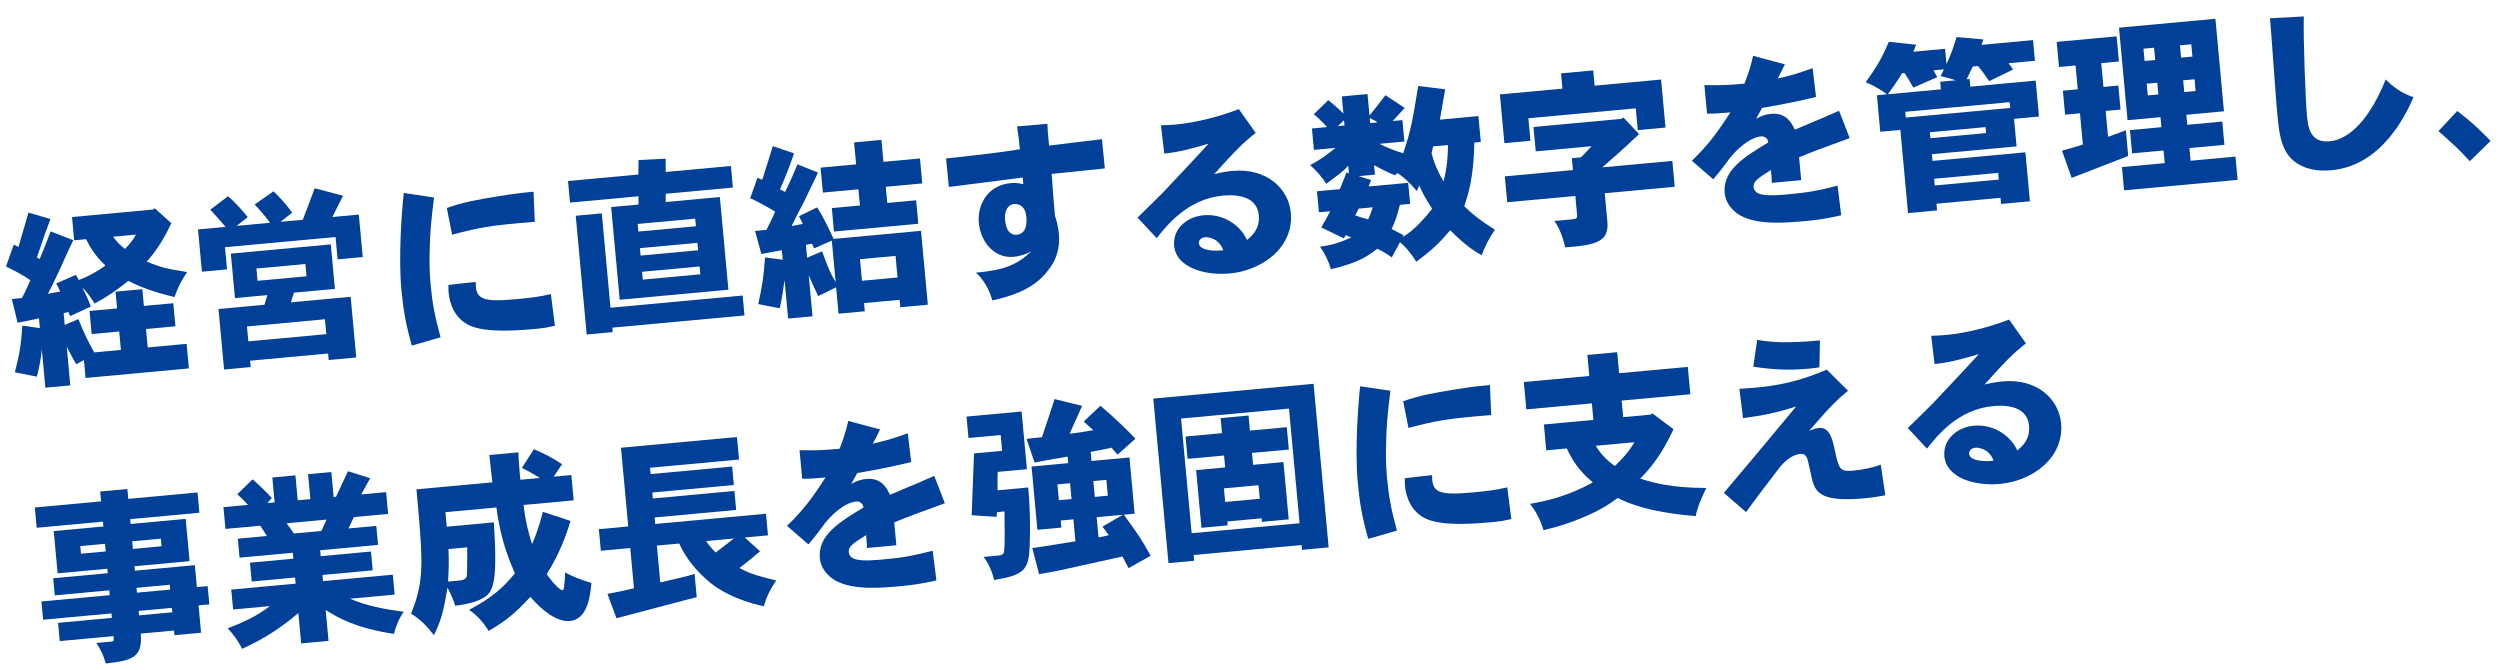
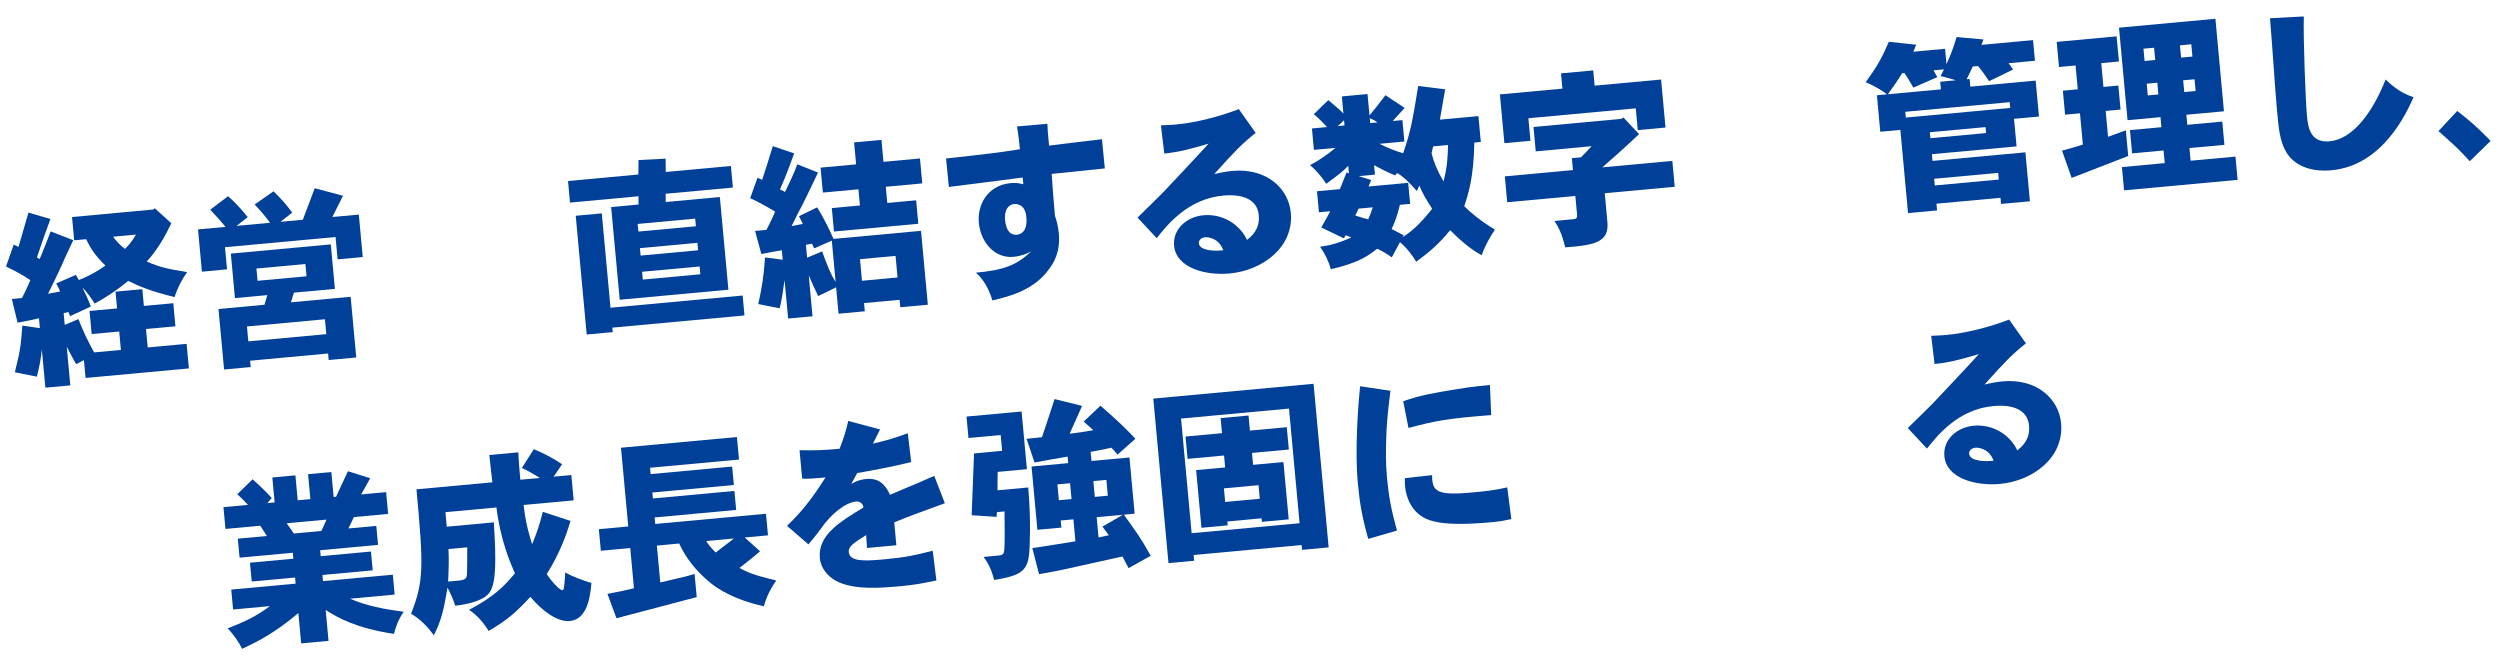
<svg xmlns="http://www.w3.org/2000/svg" width="321" height="86" viewBox="0 0 321 86" fill="none">
  <path d="M255.978 59.15C255.371 57.543 253.965 57.456 253.631 57.487C253.105 57.535 252.801 57.901 252.834 58.259C252.931 59.311 255.217 59.269 255.978 59.15ZM248.396 46.739L247.966 43.115C248.759 43.09 249.382 43.056 249.908 43.008C252.489 42.77 255.502 41.985 257.969 41.034L260.131 44.089C258.468 45.399 257.52 46.354 254.81 49.376C255.777 49.142 256.513 49.026 257.111 48.971C261.603 48.556 264.362 51.29 264.643 54.325C265.055 58.794 260.966 61.751 256.807 62.135C253.629 62.428 249.918 61.397 249.658 58.577C249.459 56.426 251.291 54.859 253.418 54.663C255.975 54.426 258.163 55.936 259.013 57.834C259.597 57.37 260.695 56.473 260.528 54.657C260.259 51.741 256.674 52.072 255.909 52.143C251.392 52.56 248.696 55.99 247.423 57.602L244.962 54.961C246.444 53.523 247.392 52.568 248.099 51.876C248.759 51.188 253.083 46.595 254.088 45.466C251.459 46.239 250.282 46.54 248.396 46.739Z" fill="#004098" />
-   <path d="M225.121 47.08L225.622 43.635C227.239 43.92 229.234 44.121 233.68 43.711L233.613 47.164C233.044 47.264 232.542 47.311 232.135 47.348C229.53 47.589 227.249 47.414 225.121 47.08ZM223.803 53.685L223.335 49.92C224.221 49.862 224.916 49.822 225.514 49.767C229.72 49.379 232.328 48.391 234.556 47.462L237.289 50.174C236.236 51.043 235.316 51.779 232.294 55.335C232.872 55.065 233.226 54.984 233.513 54.958C234.23 54.892 234.993 55.062 235.496 57.378C236.095 60.215 236.178 60.593 237.899 60.434C239.309 60.304 240.395 60.059 241.492 59.668L242.071 63.592C240.887 63.821 240.1 63.918 239.503 63.973C234.126 64.47 233.162 63.426 232.681 61.614C232.57 61.191 232.191 59.177 232.01 58.784C231.834 58.439 231.623 58.241 231.145 58.286C229.759 58.413 228.613 59.845 228.186 60.439L226.444 62.72C225.928 63.395 225.113 64.482 224.193 65.748L221.339 63.288C225.272 58.635 225.814 57.982 230.63 52.187C228.291 52.957 226.138 53.397 223.803 53.685Z" fill="#004098" />
-   <path d="M209.869 56.778L204.898 57.237C205.525 58.288 206.326 59.13 207.355 59.831C208.218 59.004 209.054 58.131 209.869 56.778ZM203.821 45.575L207.645 45.222L207.894 47.922L216.713 47.108L217.037 50.621L208.219 51.435L208.415 53.562L211.952 53.236L212.154 53.073L214.873 55.111C214.067 56.825 212.845 59.251 210.59 61.46C212.351 61.996 214.629 62.654 219.088 62.652C218.626 63.658 217.933 65.024 217.735 66.272C213.945 65.947 210.515 65.347 207.71 63.943C206.332 64.938 205.398 65.531 203.288 66.424C201.663 67.105 200.308 67.567 198.186 68.076C197.834 66.879 197.268 65.703 196.451 64.693C198.635 64.323 201.324 63.689 204.513 61.949C203.436 60.988 202.253 59.916 201.17 57.581L198.541 57.824L198.234 54.502L204.591 53.916L204.395 51.788L195.983 52.565L195.658 49.052L204.07 48.276L203.821 45.575Z" fill="#004098" />
  <path d="M174.643 49.594L178.529 50.175C178.125 53.37 178.014 55.043 177.992 56.371C177.94 57.894 177.912 59.415 178.088 61.327C178.311 63.741 178.639 65.47 179.367 68.126L175.681 69.19C174.89 66.371 174.586 64.639 174.336 61.939C173.957 57.828 174.368 52.102 174.643 49.594ZM180.85 54.95L180.171 51.518C182.412 50.733 184.098 50.457 186.781 50.016C187.802 49.85 188.964 49.646 191.306 49.43L191.47 53.295C185.919 53.735 184.449 53.991 180.85 54.95ZM193.532 62.577L194.053 66.65C193.156 66.853 192.491 66.963 191.894 67.018C188.883 67.296 185.217 67.538 183.132 66.622C181.221 65.762 180.536 63.825 180.41 62.462C180.382 62.152 180.375 61.815 180.385 61.404C181.48 61.255 182.985 61.116 183.891 61.008C183.887 61.226 183.881 61.419 183.896 61.586C184.042 63.164 184.831 63.621 188.942 63.242C190.973 63.054 192.023 62.933 193.532 62.577Z" fill="#004098" />
  <path d="M161.595 62.296L157.15 62.706L157.311 64.451L161.756 64.04L161.595 62.296ZM156.727 53.683L160.312 53.352L160.49 55.288L165.222 54.851L165.487 57.719L160.755 58.155L160.896 59.685L164.792 59.325L165.471 66.686L162.03 67.004L161.988 66.55L157.591 66.956L157.637 67.457L154.267 67.769L153.583 60.36L157.311 60.016L157.17 58.486L152.486 58.919L152.221 56.051L156.905 55.619L156.727 53.683ZM165.508 52.462L151.647 53.742L153.006 68.463L166.867 67.184L165.508 52.462ZM148.084 51.179L168.66 49.279L170.6 70.286L167.182 70.601L167.125 69.98L153.264 71.26L153.332 72L150.034 72.305L148.084 51.179Z" fill="#004098" />
  <path d="M131.81 56.345L133.791 56.138C134.488 54.025 134.7 53.451 135.412 51.24L138.939 52.119C138.898 52.195 137.382 55.613 137.341 55.689C137.938 55.634 139.722 55.373 140.384 55.24C139.962 54.845 139.568 54.495 139.149 54.125L141.299 52.094C143.683 54.164 144.534 55.025 145.788 56.332L143.494 58.375L142.712 57.483C142.028 57.643 140.964 57.861 140.038 58.019L140.147 59.19L145.022 58.74L145.688 65.957L144.302 66.085C146.126 68.617 146.401 68.977 147.753 71.359L144.911 72.947L144.123 71.453C143.108 71.691 138.573 72.688 138.525 72.692C135.999 73.263 134.743 73.5 133.414 73.719L132.551 70.376C133.407 70.249 137.28 69.65 138.086 69.503L137.826 66.683L136.2 66.833L136.284 67.742L133.201 68.026L132.451 59.901L137.159 59.466L137.082 58.63C136.202 58.759 134.188 59.138 132.837 59.383L131.81 56.345ZM140.385 61.771L140.572 63.803L142.245 63.648L142.058 61.617L140.385 61.771ZM135.772 62.197L135.96 64.228L137.585 64.078L137.398 62.047L135.772 62.197ZM140.813 66.408L141.053 69.013L142.376 68.722L141.551 67.617L144.183 66.097L140.813 66.408ZM124.099 53.489L131.172 52.836L131.856 60.245L128.104 60.591C128.077 61.341 128.08 62.16 128.082 62.955L132.025 62.591C132.393 66.582 132.216 70.407 132.162 70.87C131.983 73.369 131.022 73.915 127.65 74.468C127.383 73.408 127.006 72.454 126.292 71.508L128.109 71.34C128.802 71.276 128.906 71.098 128.94 70.685C129.034 69.881 128.995 68.149 128.983 65.668L128.003 65.758L127.962 66.365L124.762 66.154C124.864 63.349 124.948 61.124 125.066 58.221L128.674 57.887L128.487 55.856L124.352 56.238L124.099 53.489Z" fill="#004098" />
  <path d="M102.999 61.463L102.661 57.807C104.617 57.843 105.604 57.825 107.802 57.622C108.387 56.121 108.607 55.378 108.918 54.048L112.996 55.142C112.712 55.722 112.428 56.303 112.08 56.962C114.273 56.446 114.599 56.319 116.56 55.632L116.998 59.328C114.619 59.933 111.3 60.528 110.066 60.739C109.841 61.169 109.57 61.628 109.303 62.135C110.013 61.732 110.552 61.562 111.245 61.498C113.205 61.317 113.889 62.724 114.277 63.531C115.599 62.975 116.155 62.731 116.666 62.516C117.083 62.332 117.432 62.204 117.873 62.018C118.29 61.835 118.798 61.596 119.958 61.103L121.318 64.617C117.331 66.069 116.538 66.359 114.821 67.072L115.092 70.012L111.316 70.361C111.315 69.83 111.243 69.307 111.212 68.707C109.618 69.722 108.91 70.149 108.979 70.89C109.049 71.654 109.834 71.799 110.032 71.853C111.014 72.051 112.4 71.923 113.595 71.813C116.248 71.568 117.406 71.317 119.76 70.714L120.233 74.526C118.367 74.94 117.25 75.115 115.769 75.252C113.235 75.486 109.579 75.823 107.267 74.542C106.402 74.044 105.397 73.076 105.267 71.666C104.993 68.703 107.848 66.993 110.861 65.172C110.834 64.621 110.328 64.354 109.945 64.389C108.655 64.508 106.823 65.81 105.357 67.946C105.121 68.257 104.889 68.616 103.802 69.897L101.052 67.524C103.066 65.579 104.291 63.971 105.997 61.307C104.468 61.448 103.773 61.488 102.999 61.463Z" fill="#004098" />
  <path d="M94.236 69.141L90.675 69.469C90.93 69.88 91.178 70.218 91.896 70.947C92.21 70.701 94.259 69.138 94.236 69.141ZM79.735 57.488L94.624 56.114L94.891 59.005L83.467 60.06L83.542 60.873L94.01 59.906L94.228 62.272L83.761 63.239L83.831 64.003L94.299 63.037L94.524 65.475L84.056 66.441L84.133 67.277L98.353 65.965L98.609 68.737L95.622 69.013L97.593 70.783C96.968 71.323 95.848 72.246 94.947 72.931C96.086 73.525 96.617 73.789 99.675 74.543C98.99 75.474 98.4 76.662 98.076 77.848C94.312 77.015 92.235 75.664 91.141 74.777C89.47 73.389 88.088 71.733 87.209 69.789L84.342 70.054L84.778 74.786C88.224 73.986 88.295 73.979 89.183 73.68L89.459 76.668C88.002 77.067 80.775 78.939 79.153 79.379L77.997 76.256C79.75 75.925 80.365 75.796 81.401 75.532L80.924 70.37L77.148 70.718L76.892 67.946L80.668 67.597L79.735 57.488Z" fill="#004098" />
  <path d="M59.996 70.278L57.582 70.5C57.656 71.819 57.614 73.197 57.534 74.674L58.92 74.546C59.9 74.456 59.916 74.117 59.957 73.776C59.97 73.389 60.007 72.229 59.996 70.278ZM67.009 60.086L68.546 57.678C69.798 58.189 71.014 58.824 72.171 59.609L71.089 61.203L73.359 60.994L73.659 64.244L67.23 64.837C67.49 67.127 67.913 68.582 68.322 69.87C68.854 68.592 69.205 67.692 69.698 65.718L73.252 66.885C72.701 68.743 71.856 71.087 70.196 73.722C71.195 75.149 71.978 75.799 72.217 75.777C72.361 75.764 72.395 75.616 72.436 75.275C72.472 74.886 72.558 74.251 72.562 73.504C73.577 74.061 74.775 74.505 75.94 74.855C75.767 76.896 75.312 79.541 73.161 79.739C71.536 79.889 69.592 78.406 68.103 76.639C66.304 78.565 65.193 79.583 62.746 81.014C62.095 79.966 61.283 79.004 60.231 78.306C63.195 76.731 64.597 75.469 66.113 73.617C65.47 72.134 64.277 69.4 63.741 65.159L57.193 65.764L57.365 67.628L63.411 67.07C63.92 74.928 63.32 75.996 62.089 76.761C61.539 77.076 60.404 77.567 58.446 77.772C58.232 77.02 57.87 76.234 57.461 75.453C56.946 78.489 56.665 79.623 55.712 81.567C54.913 80.484 53.953 79.488 52.781 78.801C54.42 74.624 54.398 72.819 53.475 62.829L63.226 61.929C63.094 60.76 62.938 59.594 62.83 58.423L66.558 58.079C66.595 59.256 66.758 61.025 66.811 61.598L69.32 61.367C68.607 60.95 67.813 60.445 67.009 60.086Z" fill="#004098" />
  <path d="M41.927 66.716L36.812 67.188C37.143 67.639 37.424 68.072 37.729 68.501L41.266 68.175C41.465 67.723 41.73 67.192 41.927 66.716ZM39.556 60.885L42.544 60.609L42.839 63.812L43.15 63.783C43.248 63.533 44.359 61.213 44.68 60.508L47.534 61.402C47.367 61.682 46.396 63.435 46.376 63.485L49.579 63.19L49.837 65.986L45.44 66.392C45.236 66.796 45 67.372 44.731 67.855L48.316 67.524L48.541 69.962L41.108 70.648L41.179 71.412L47.632 70.817L47.855 73.231L41.402 73.826L41.475 74.615L50.437 73.787L50.673 76.345L44.937 76.874C47.046 77.788 49.352 78.226 51.84 78.551C51.179 79.479 50.813 80.477 50.584 81.39C45.72 80.658 43.354 79.31 41.817 78.319L42.183 82.286L38.67 82.611L38.31 78.715C35.205 81.364 32.758 82.53 31.094 83.31C30.593 82.32 29.957 81.439 29.237 80.686C31.12 79.933 32.677 79.308 34.661 77.823L29.929 78.26L29.693 75.703L37.962 74.939L37.889 74.151L32.321 74.665L32.098 72.251L37.666 71.737L37.596 70.972L30.761 71.603L30.535 69.165L34.264 68.821C33.957 68.368 33.724 67.931 33.419 67.501L28.95 67.914L28.692 65.118L31.846 64.827C31.418 64.36 30.913 63.852 30.467 63.46L32.435 61.543C33.275 62.285 34.147 63.12 34.898 63.942L34.332 64.597L35.264 64.511L34.968 61.309L37.931 61.035L38.227 64.237L39.852 64.088L39.556 60.885Z" fill="#004098" />
-   <path d="M12.864 63.108L16.354 62.786L16.471 64.053L25.361 63.232L25.601 65.837L16.711 66.658L16.768 67.279L23.842 66.626L24.343 72.051L17.269 72.704L17.322 73.278L25.017 72.567L25.278 75.387L26.664 75.259L26.88 77.601L25.494 77.729L25.818 81.242L22.401 81.558L22.346 80.96L18.068 81.355C18.357 84.486 16.869 84.816 13.578 85.192C13.318 84.204 12.902 83.351 12.37 82.556L14.354 82.373C14.617 82.349 14.632 82.251 14.579 81.677L7.672 82.315L7.456 79.973L14.363 79.335L14.31 78.762L5.539 79.571L5.323 77.229L14.093 76.42L14.036 75.798L7.034 76.445L6.831 74.246L13.833 73.6L13.78 73.026L7.399 73.615L6.898 68.19L13.279 67.601L13.222 66.98L4.714 67.765L4.474 65.16L12.981 64.375L12.864 63.108ZM10.306 70.117L10.396 71.097L13.575 70.803L13.484 69.824L10.306 70.117ZM16.974 69.502L17.064 70.481L20.744 70.142L20.654 69.162L16.974 69.502ZM17.525 75.476L17.582 76.097L21.86 75.703L21.803 75.081L17.525 75.476ZM17.799 78.44L17.852 79.013L22.13 78.618L22.077 78.045L17.799 78.44Z" fill="#004098" />
  <path d="M313.097 16.831L315.51 14.247C316.913 15.346 317.848 16.079 319.793 18.093L317.118 20.702C315.671 19.124 315.408 18.884 313.097 16.831Z" fill="#004098" />
  <path d="M291.467 2.343L295.808 2.111C295.731 4.938 296.029 12.864 296.206 14.776C296.334 16.162 296.539 18.384 299.12 18.146C301.964 17.884 304.538 14.705 306.316 10.203C307.297 11.173 308.461 12.029 309.9 12.475C309.081 14.31 306.034 21.244 299.366 21.859C296.259 22.146 294.439 20.964 293.59 19.597C292.734 18.157 292.597 16.675 292.345 13.951C292.193 12.302 291.636 4.183 291.467 2.343Z" fill="#004098" />
  <path d="M272.08 3.554L284.459 2.411L285.556 14.289L280.728 14.735L280.847 16.025L285.34 15.61L285.616 18.598L281.123 19.012L281.273 20.637L287.033 20.106L287.309 23.093L272.731 24.439L272.455 21.452L277.951 20.944L277.801 19.319L273.762 19.692L273.487 16.705L277.526 16.332L277.406 15.041L273.176 15.432L272.08 3.554ZM275.221 6.253L275.367 7.83L276.729 7.705L276.583 6.127L275.221 6.253ZM281.363 5.686L279.905 5.821L280.051 7.398L281.509 7.263L281.363 5.686ZM281.778 10.179L280.32 10.313L280.459 11.819L281.917 11.684L281.778 10.179ZM275.636 10.746L275.775 12.252L277.137 12.126L276.998 10.62L275.636 10.746ZM264.078 5.378L271.773 4.667L272.071 7.894L269.8 8.103L270.083 11.162L271.995 10.986L272.279 14.069L270.367 14.245L270.674 17.567C271.419 17.281 272.214 17.015 272.959 16.729L273.263 20.027C272.099 20.472 267.028 22.459 266.003 22.843L264.764 19.342C265.659 19.114 266.573 18.837 267.44 18.564L267.069 14.55L265.158 14.726L264.873 11.643L266.785 11.467L266.502 8.408L264.375 8.604L264.078 5.378Z" fill="#004098" />
  <path d="M242.529 5.366L246.034 5.741L245.683 6.642L249.746 6.266L249.927 8.226C250.473 7.091 250.912 5.845 251.222 4.756L254.672 5.065L254.424 5.762L261.043 5.151L261.288 7.804L257.895 8.117C258.089 8.389 258.304 8.634 258.476 8.931L255.408 10.42C254.907 9.695 254.406 8.97 253.975 8.479L253.306 8.541C253.064 9.045 252.78 9.626 252.518 10.18L252.9 10.145L252.99 11.125L261.379 10.35L261.805 14.963L258.602 15.258L258.929 18.795L248.055 19.799L248.134 20.66L260.06 19.559L260.64 25.844L256.936 26.186L256.863 25.397L248.642 26.156L248.721 27.017L244.993 27.361L244.007 16.678L241.426 16.916L240.994 12.232L242.284 12.113C241.607 11.573 240.59 10.992 239.561 10.557C241.077 8.441 241.656 7.399 242.529 5.366ZM258.043 13.117L244.636 14.354L244.704 15.095L258.111 13.858L258.043 13.117ZM244.538 9.374L244.227 9.403C243.726 10.245 243.067 11.197 242.404 12.102L249.215 11.473L249.124 10.494L251.132 10.308C250.562 10.144 249.916 9.938 249.177 9.766L249.604 8.907L248.266 9.03C248.414 9.33 248.584 9.603 248.756 9.901L245.675 11.246C245.3 10.582 244.873 9.874 244.538 9.374ZM254.94 16.32L247.795 16.979L247.865 17.744L255.011 17.084L254.94 16.32ZM256.567 22.195L248.346 22.954L248.426 23.814L256.647 23.055L256.567 22.195Z" fill="#004098" />
-   <path d="M219.181 14.584L218.843 10.927C220.799 10.963 221.785 10.945 223.984 10.742C224.568 9.242 224.789 8.498 225.1 7.168L229.178 8.262C228.894 8.842 228.61 9.423 228.261 10.082C230.455 9.566 230.781 9.439 232.742 8.752L233.18 12.448C230.801 13.053 227.482 13.649 226.248 13.859C226.023 14.289 225.752 14.748 225.485 15.255C226.195 14.852 226.734 14.682 227.427 14.618C229.386 14.437 230.071 15.844 230.459 16.651C231.781 16.096 232.337 15.851 232.847 15.636C233.264 15.453 233.614 15.324 234.055 15.139C234.472 14.955 234.98 14.716 236.139 14.223L237.5 17.737C233.513 19.189 232.72 19.48 231.002 20.192L231.274 23.132L227.498 23.481C227.497 22.95 227.425 22.427 227.393 21.827C225.8 22.842 225.092 23.269 225.16 24.01C225.231 24.774 226.016 24.919 226.214 24.973C227.196 25.172 228.582 25.044 229.777 24.933C232.43 24.688 233.587 24.437 235.942 23.834L236.414 27.647C234.549 28.06 233.432 28.235 231.95 28.372C229.417 28.606 225.761 28.944 223.449 27.663C222.584 27.164 221.578 26.196 221.448 24.786C221.175 21.823 224.03 20.113 227.043 18.293C227.016 17.741 226.509 17.474 226.127 17.509C224.836 17.628 223.004 18.93 221.539 21.066C221.302 21.377 221.07 21.736 219.983 23.017L217.234 20.644C219.247 18.699 220.473 17.091 222.179 14.427C220.649 14.568 219.954 14.608 219.181 14.584Z" fill="#004098" />
  <path d="M200.435 9.421L204.569 9.039L204.75 10.999L213.282 10.211L213.851 16.377L210.29 16.706L210.032 13.91L196.243 15.183L196.51 18.075L193.164 18.384L192.586 12.122L200.616 11.381L200.435 9.421ZM208.157 15.264L208.454 15.092L210.458 17.221C209.684 17.967 208.082 19.416 207.57 19.873C207.147 20.25 206.721 20.603 205.743 21.488L214.728 20.659L215.035 23.981L206.049 24.81L206.391 28.514C206.629 31.096 204.761 31.485 200.979 31.762C200.671 30.513 200.302 29.39 199.581 28.372L202.043 28.145C202.425 28.109 202.531 27.955 202.496 27.573L202.273 25.159L193.526 25.966L193.22 22.644L201.967 21.837L201.825 20.307L202.996 20.199C203.437 19.749 203.923 19.27 204.359 18.772L197.189 19.434L196.9 16.303L208.157 15.264Z" fill="#004098" />
  <path d="M182.098 11.042L185.56 11.469C185.448 12.082 185.148 13.797 184.883 15.364L189.83 14.907L190.137 18.229L189.3 18.306C189.239 22.867 188.46 25.132 188.006 26.476C188.774 27.224 189.853 28.209 191.947 29.486C191.269 30.489 190.629 31.657 190.25 32.776C189.461 32.319 188.422 31.764 186.194 29.559C184.68 31.435 183.288 32.551 181.843 33.601C181.276 32.689 180.617 31.81 179.755 31.094L178.706 33.047C178.113 32.619 177.523 32.24 176.821 31.943C175.697 32.818 174.551 33.719 170.893 34.563C170.581 33.532 170.129 32.561 169.494 31.68C170.708 31.519 171.84 31.246 173.505 30.49L172.803 30.193L172.552 30.602L169.651 29.207C170.026 28.57 170.416 27.835 170.808 27.123L169.351 27.258L169.101 24.558L172.041 24.286C172.314 23.586 172.61 22.884 172.903 22.134L173.205 22.275L173.114 21.295C172.299 22.117 172.162 22.202 170.291 23.604C169.781 22.784 169.024 21.889 168.212 21.193C169.48 20.57 170.65 19.666 171.479 18.987L168.707 19.243L168.453 16.495L170.389 16.316C169.932 15.804 169.373 15.229 168.694 14.665L170.552 12.855C171.257 13.44 171.961 14.026 172.494 14.579L172.291 12.381L175.589 12.076L175.843 14.825C176.407 14.146 177.249 13.08 177.893 12.225L180.357 13.854C179.875 14.38 179.353 14.983 178.825 15.537L180.068 15.423L180.322 18.171L177.119 18.467C178.13 18.976 179.107 19.368 180.172 19.679C181.191 16.621 181.342 15.643 182.098 11.042ZM176.432 21.205L176.545 22.424L174.466 22.616L176.055 23.12L175.721 23.946L180.812 23.477L181.061 26.177L179.746 26.298C179.381 27.826 179.026 28.679 178.684 29.409C179.214 29.674 179.721 29.94 180.228 30.207L180.083 30.461C181.083 29.814 182.121 29.044 183.891 26.808C182.846 25.145 182.789 25.053 182.242 23.826L181.921 24.531C181.192 23.682 180.285 22.73 179.393 22.209L179.133 22.523C178.231 22.148 177.322 21.702 176.432 21.205ZM175.874 15.159L175.934 15.804L176.866 15.718C176.605 15.501 176.252 15.341 175.874 15.159ZM172.574 15.44L171.775 16.188L172.636 16.109L172.574 15.44ZM185.931 18.617L184.019 18.794L183.809 19.657C184.08 20.765 184.551 21.95 185.35 23.299C185.845 21.349 185.883 20.188 185.931 18.617ZM176.257 26.62L174.441 26.788L174.016 27.671C174.564 27.861 175.134 28.026 175.677 28.168C175.898 27.69 176.091 27.166 176.257 26.62Z" fill="#004098" />
  <path d="M157.075 32.128C156.469 30.521 155.063 30.433 154.728 30.464C154.203 30.513 153.899 30.878 153.932 31.237C154.029 32.288 156.315 32.246 157.075 32.128ZM149.494 19.716L149.063 16.092C149.856 16.067 150.48 16.034 151.006 15.985C153.587 15.747 156.599 14.963 159.066 14.012L161.228 17.066C159.566 18.377 158.617 19.332 155.908 22.354C156.874 22.12 157.611 22.004 158.208 21.948C162.701 21.534 165.46 24.268 165.74 27.303C166.153 31.772 162.063 34.728 157.905 35.112C154.727 35.406 151.016 34.374 150.756 31.554C150.557 29.403 152.389 27.836 154.516 27.64C157.073 27.404 159.261 28.913 160.111 30.811C160.695 30.347 161.793 29.451 161.625 27.634C161.356 24.719 157.771 25.05 157.007 25.12C152.49 25.537 149.794 28.968 148.521 30.58L146.059 27.939C147.542 26.5 148.49 25.545 149.197 24.853C149.857 24.166 154.181 19.573 155.185 18.444C152.557 19.216 151.38 19.518 149.494 19.716Z" fill="#004098" />
  <path d="M129.044 28.208C129.08 28.59 129.234 30.263 130.572 30.14C131.122 30.089 131.954 29.699 131.784 27.859C131.629 26.186 130.519 26.168 130.184 26.199C129.467 26.265 128.934 27.013 129.044 28.208ZM130.59 16.231L134.487 15.896C134.508 16.641 134.528 16.856 134.698 18.696C136.961 18.415 139.345 18.122 141.491 17.876L141.861 21.626C140.786 21.725 135.033 22.329 135.033 22.329C135.131 23.91 135.352 26.565 135.458 27.712C135.72 28.459 135.816 28.981 135.88 29.409C135.897 29.6 135.939 29.789 135.954 29.956C136.177 32.37 135.273 33.803 134.692 34.556C132.857 37.135 129.877 38.013 127.423 38.577C127.036 37.263 126.359 35.928 125.31 35.012C129.038 34.668 130.567 33.997 132.409 32.284C131.81 32.58 131.139 32.883 130.111 32.978C127.841 33.188 125.928 31.267 125.679 28.567C125.489 26.512 126.637 23.803 129.768 23.514C130.031 23.489 130.58 23.439 131.395 23.653L131.316 22.792C129.791 22.981 123.148 23.86 121.835 24.005L121.474 20.351C126.77 19.765 128.107 19.618 130.957 19.162C130.838 17.872 130.796 17.683 130.59 16.231Z" fill="#004098" />
  <path d="M97.263 22.827L97.865 23.085C98.263 21.915 98.836 20.031 99.226 18.765L101.963 19.694C101.409 21.263 100.828 22.811 100.148 24.32L100.805 24.645C101.331 23.56 101.936 22.275 102.382 21.101L105.034 22.158C104.911 22.386 103.461 25.485 102.928 26.498C102.618 27.057 102.25 27.765 101.643 29.027L103.088 28.749L102.587 27.759L104.917 26.628C105.705 27.856 106.359 29.194 107.026 30.675L118.258 29.638L119.134 39.126L115.597 39.452L115.509 38.496L110.944 38.917L111.041 39.969L107.671 40.28L107.358 36.887C106.574 37.272 105.838 37.654 105.052 38.015C104.638 37.186 104.178 36.12 103.842 35.355L104.328 40.613L101.197 40.902L100.74 35.955C100.547 37.25 100.411 38.396 100.111 39.58C99.205 39.423 98.27 39.22 97.362 39.039C97.837 36.874 98.056 35.6 98.231 33.053L100.5 33.35L100.387 32.131C99.534 32.282 98.632 32.438 97.757 32.615L96.953 29.652L98.411 29.518C98.799 28.759 99.228 27.924 99.52 27.174C98.6 26.608 97.43 25.945 96.323 25.445L97.263 22.827ZM106.804 30.888L104.535 31.893L104.263 31.291L103.481 31.436L103.633 33.085L105.559 32.281C106.205 34.053 106.65 35.217 107.294 36.194L106.804 30.888ZM110.423 33.278L110.679 36.05L115.244 35.628L114.988 32.856L110.423 33.278ZM109.666 18.284L113.179 17.959L113.439 20.779L118.123 20.347L118.419 23.549L113.735 23.982L113.927 26.061L117.631 25.719L117.909 28.73L107.083 29.73L106.805 26.718L110.414 26.385L110.222 24.306L105.657 24.727L105.361 21.525L109.926 21.104L109.666 18.284Z" fill="#004098" />
  <path d="M81.988 20.549L85.467 20.372L85.48 22.082L93.845 21.31L94.101 24.082L85.473 24.879L85.475 25.939L92.429 25.297L93.528 37.198L79.571 38.487L78.472 26.585L81.986 26.261L81.984 25.201L73.189 26.013L72.934 23.241L81.967 22.407L81.988 20.549ZM81.878 28.754L81.969 29.733L89.353 29.052L89.263 28.072L81.878 28.754ZM82.165 31.86L82.253 32.816L89.638 32.135L89.55 31.179L82.165 31.86ZM89.83 34.214L82.445 34.895L82.538 35.899L89.922 35.218L89.83 34.214ZM73.924 27.704L77.27 27.395L78.388 39.512L95.356 37.946L95.592 40.503L78.624 42.069L78.677 42.643L75.332 42.952L73.924 27.704Z" fill="#004098" />
-   <path d="M51.842 24.779L55.728 25.36C55.324 28.555 55.213 30.228 55.191 31.556C55.139 33.079 55.111 34.6 55.287 36.512C55.51 38.925 55.839 40.655 56.566 43.311L52.88 44.374C52.089 41.555 51.785 39.824 51.536 37.123C51.156 33.013 51.568 27.287 51.842 24.779ZM58.049 30.135L57.37 26.703C59.612 25.917 61.297 25.641 63.98 25.201C65.001 25.034 66.163 24.83 68.505 24.614L68.67 28.48C63.118 28.92 61.648 29.176 58.049 30.135ZM70.732 37.761L71.252 41.835C70.355 42.038 69.69 42.148 69.093 42.203C66.082 42.481 62.416 42.723 60.331 41.806C58.42 40.947 57.735 39.009 57.609 37.647C57.581 37.336 57.574 37 57.584 36.589C58.679 36.44 60.185 36.301 61.091 36.193C61.087 36.41 61.08 36.604 61.096 36.771C61.241 38.348 62.031 38.806 66.141 38.426C68.173 38.239 69.222 38.117 70.732 37.761Z" fill="#004098" />
  <path d="M29.64 32.564L42.474 31.379L43.001 37.091L37.743 37.576L37.352 38.818L45.023 38.109L45.742 45.9L42.205 46.227L42.128 45.39L32.115 46.315L32.19 47.127L28.772 47.443L28.055 39.676L33.958 39.131L34.326 37.892L30.168 38.276L29.64 32.564ZM32.697 26.256L35.12 24.562C35.992 25.398 36.826 26.333 37.518 27.305L36.012 28.481L38.88 28.216C39.343 26.968 39.988 25.342 40.41 24.17L44.042 25.137C43.592 25.998 43.048 27.157 42.679 27.865L46.073 27.552L46.576 33.001L43.35 33.299L43.085 30.431L28.889 31.741L29.152 34.585L25.926 34.883L25.425 29.458L28.962 29.132C28.446 28.505 27.773 27.747 26.999 26.927L29.273 25.198C30.135 25.914 31.021 26.893 31.811 27.881L30.372 29.002L34.673 28.605C34.175 27.903 33.472 27.076 32.697 26.256ZM32.926 34.478L33.072 36.055L39.357 35.475L39.211 33.898L32.926 34.478ZM31.709 41.917L31.885 43.829L41.899 42.905L41.722 40.993L31.709 41.917Z" fill="#004098" />
  <path d="M17.459 30.122L14.52 30.393C14.936 30.981 15.469 31.534 16.039 31.964C16.594 31.455 17.108 30.756 17.459 30.122ZM11.055 30.713L9.525 30.854L9.249 27.867L19.693 26.902L19.871 26.741L22.001 28.666C21.173 30.405 20.176 32.136 18.84 33.585C20.697 34.378 21.529 34.518 24.026 34.938C23.365 35.867 22.771 37.006 22.418 38.148C19.286 37.376 17.98 36.798 16.466 36.07C15.144 37.156 13.603 38.214 12.155 38.975C11.735 38.339 11.145 37.429 10.594 36.95C10.982 37.757 11.366 38.517 11.66 39.358L9.002 40.591L8.784 40.057L8.172 40.21L8.311 41.716L10.074 40.974C10.619 42.443 11.33 43.871 12.083 45.248L15.525 44.93L15.306 42.564L11.769 42.891L11.496 39.927L15.033 39.601L14.834 37.45L18.276 37.132L18.474 39.283L22.25 38.934L22.524 41.898L18.748 42.246L18.966 44.612L23.961 44.151L24.252 47.306L10.988 48.53L10.777 46.236L9.789 46.761C9.364 46.077 8.976 45.27 8.569 44.512L9.028 49.483L5.825 49.778L5.371 44.855C5.307 45.729 5.055 47.174 4.73 48.361C3.822 48.18 2.866 48.003 1.907 47.802C2.575 45.113 2.667 44.55 2.872 41.808L5.119 42.131L5.002 40.864C4.155 41.087 3.206 41.247 2.259 41.431L1.52 38.39L2.811 38.271C3.225 37.533 3.56 36.731 3.9 35.977C2.998 35.337 1.884 34.765 0.773 34.217L1.767 31.401L2.373 31.707C2.815 30.22 3.23 28.712 3.654 27.299L6.477 28.123C5.975 29.471 5.531 30.668 4.739 33.055L5.096 33.263C5.609 32.035 6.099 30.809 6.503 29.711L9.404 30.841C8.658 32.428 8.234 33.311 7.879 34.163C7.434 35.096 7.036 36.001 6.158 37.721L7.722 37.432C7.596 37.106 7.415 36.713 7.217 36.394L9.742 35.293L10.117 35.957C11.374 35.48 12.451 34.874 13.537 34.099C12.159 32.756 11.645 31.887 11.055 30.713Z" fill="#004098" />
</svg>